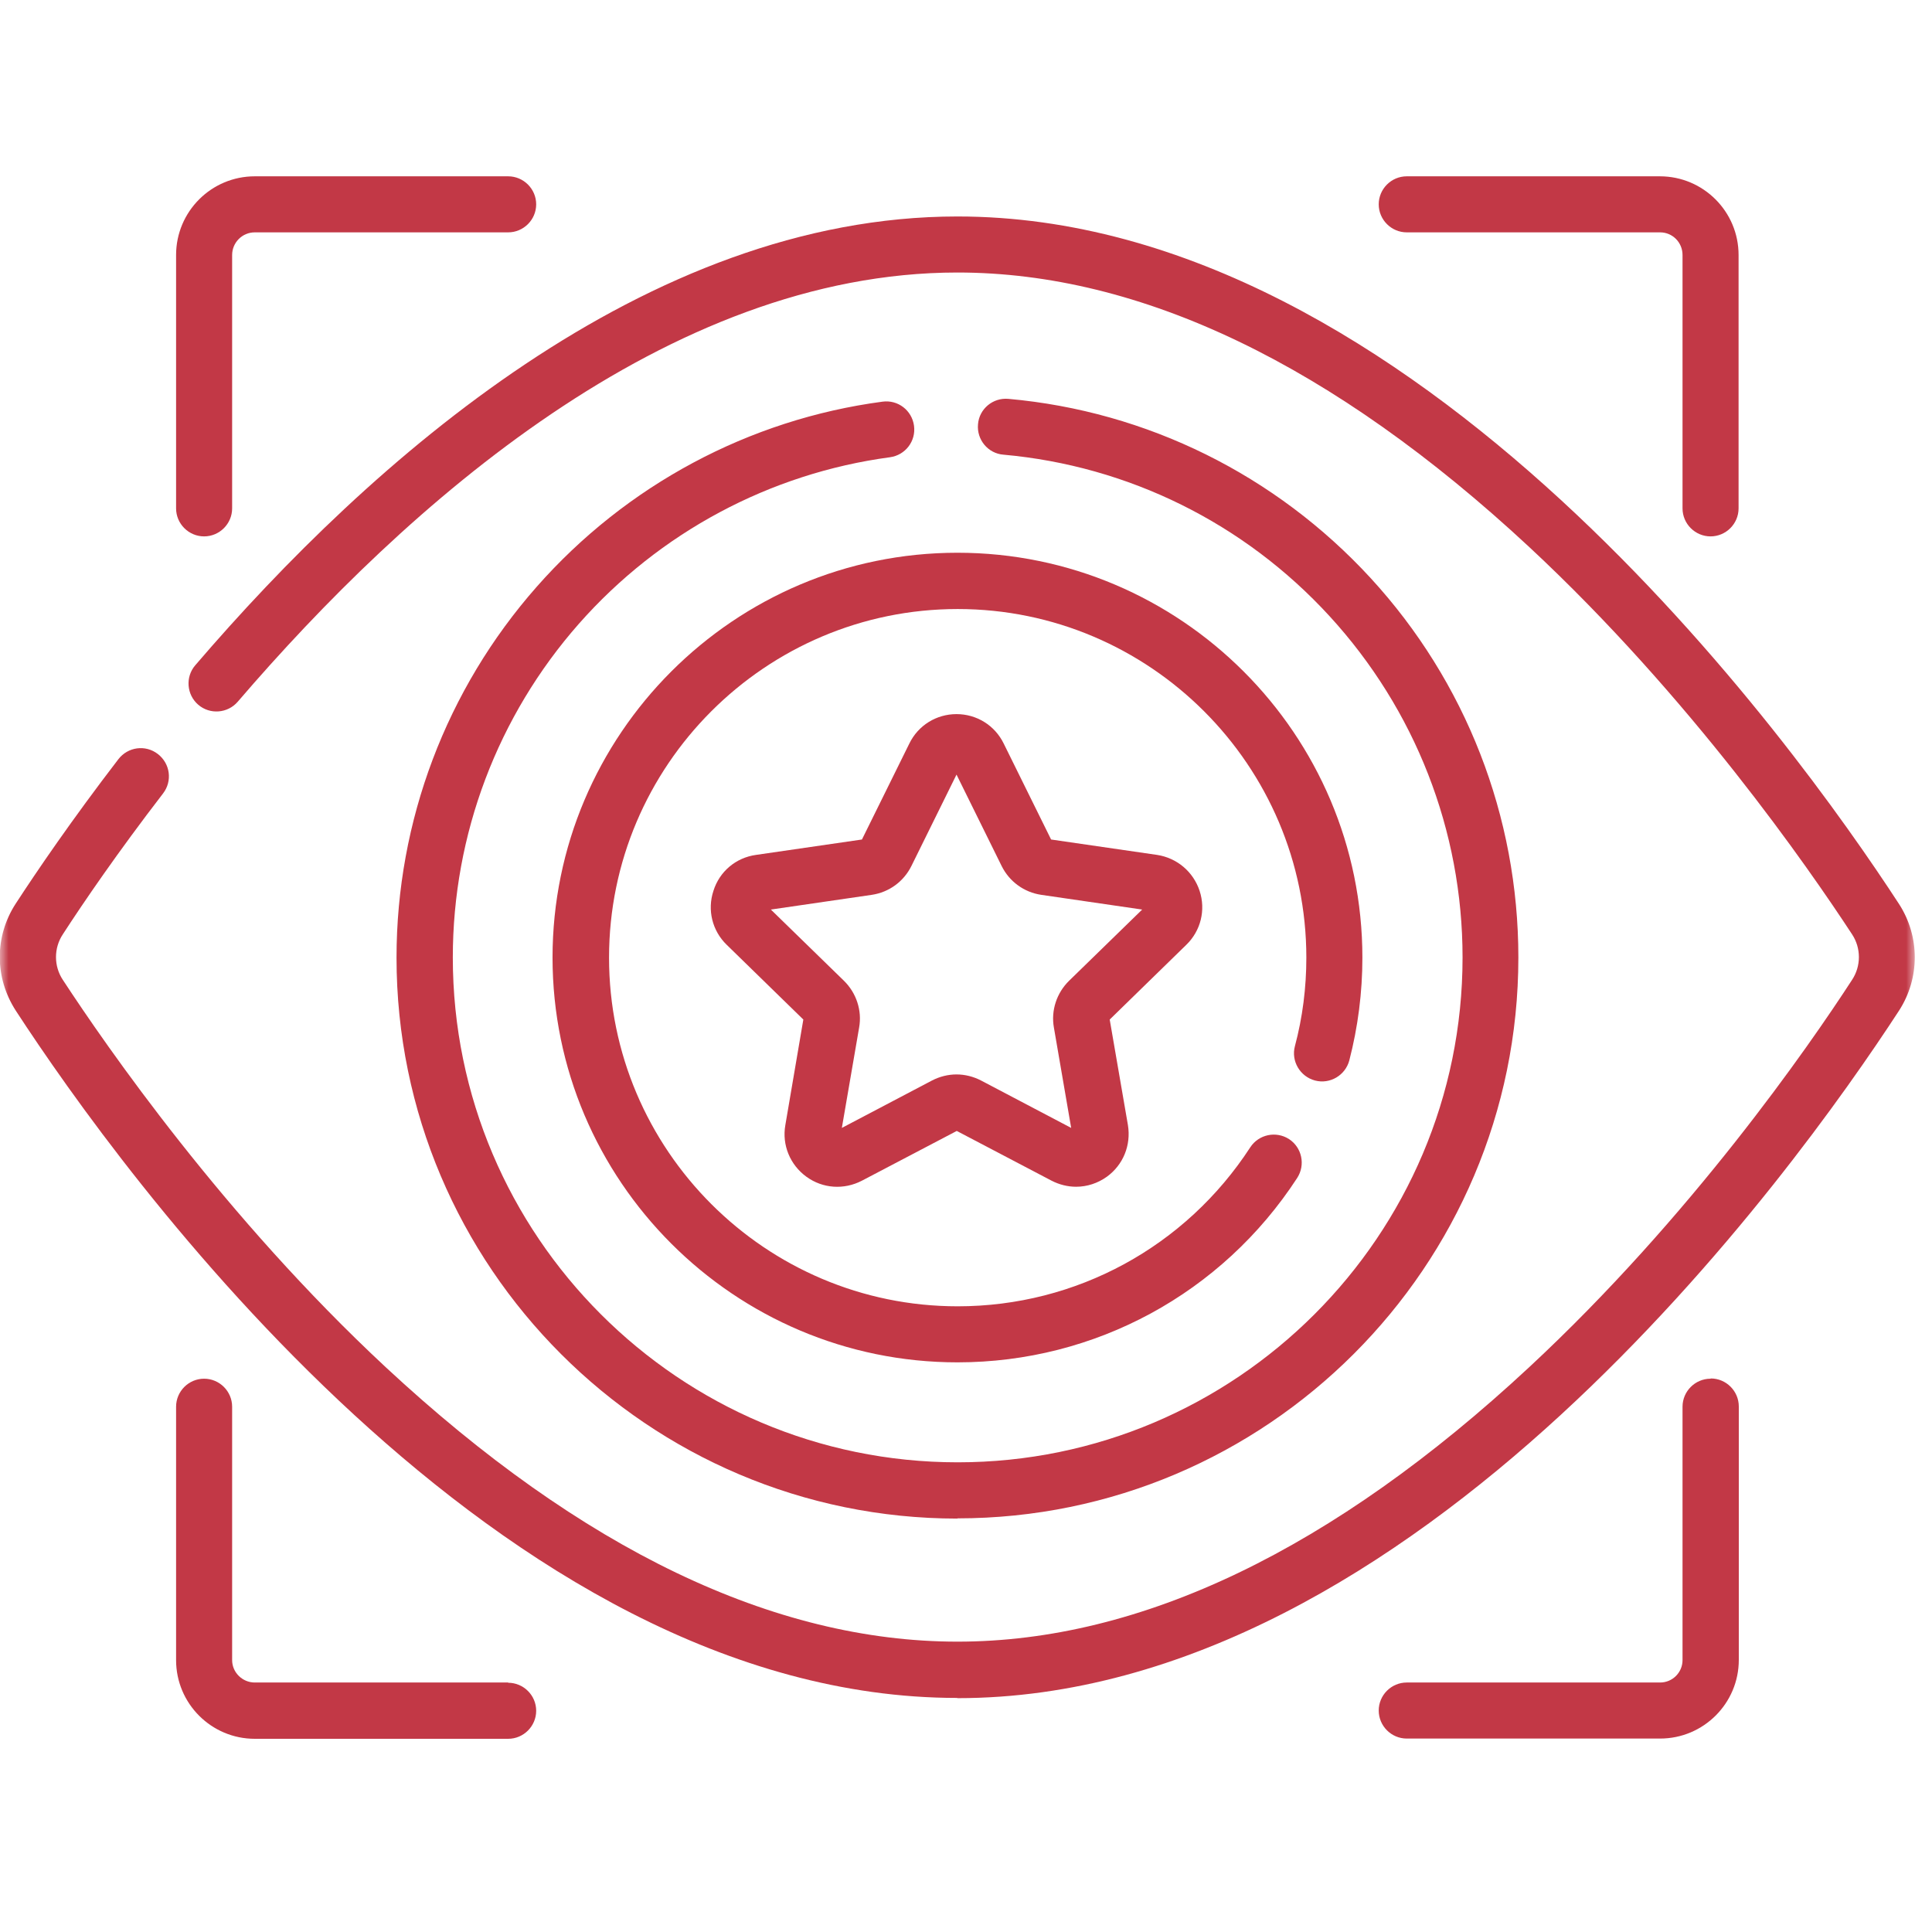
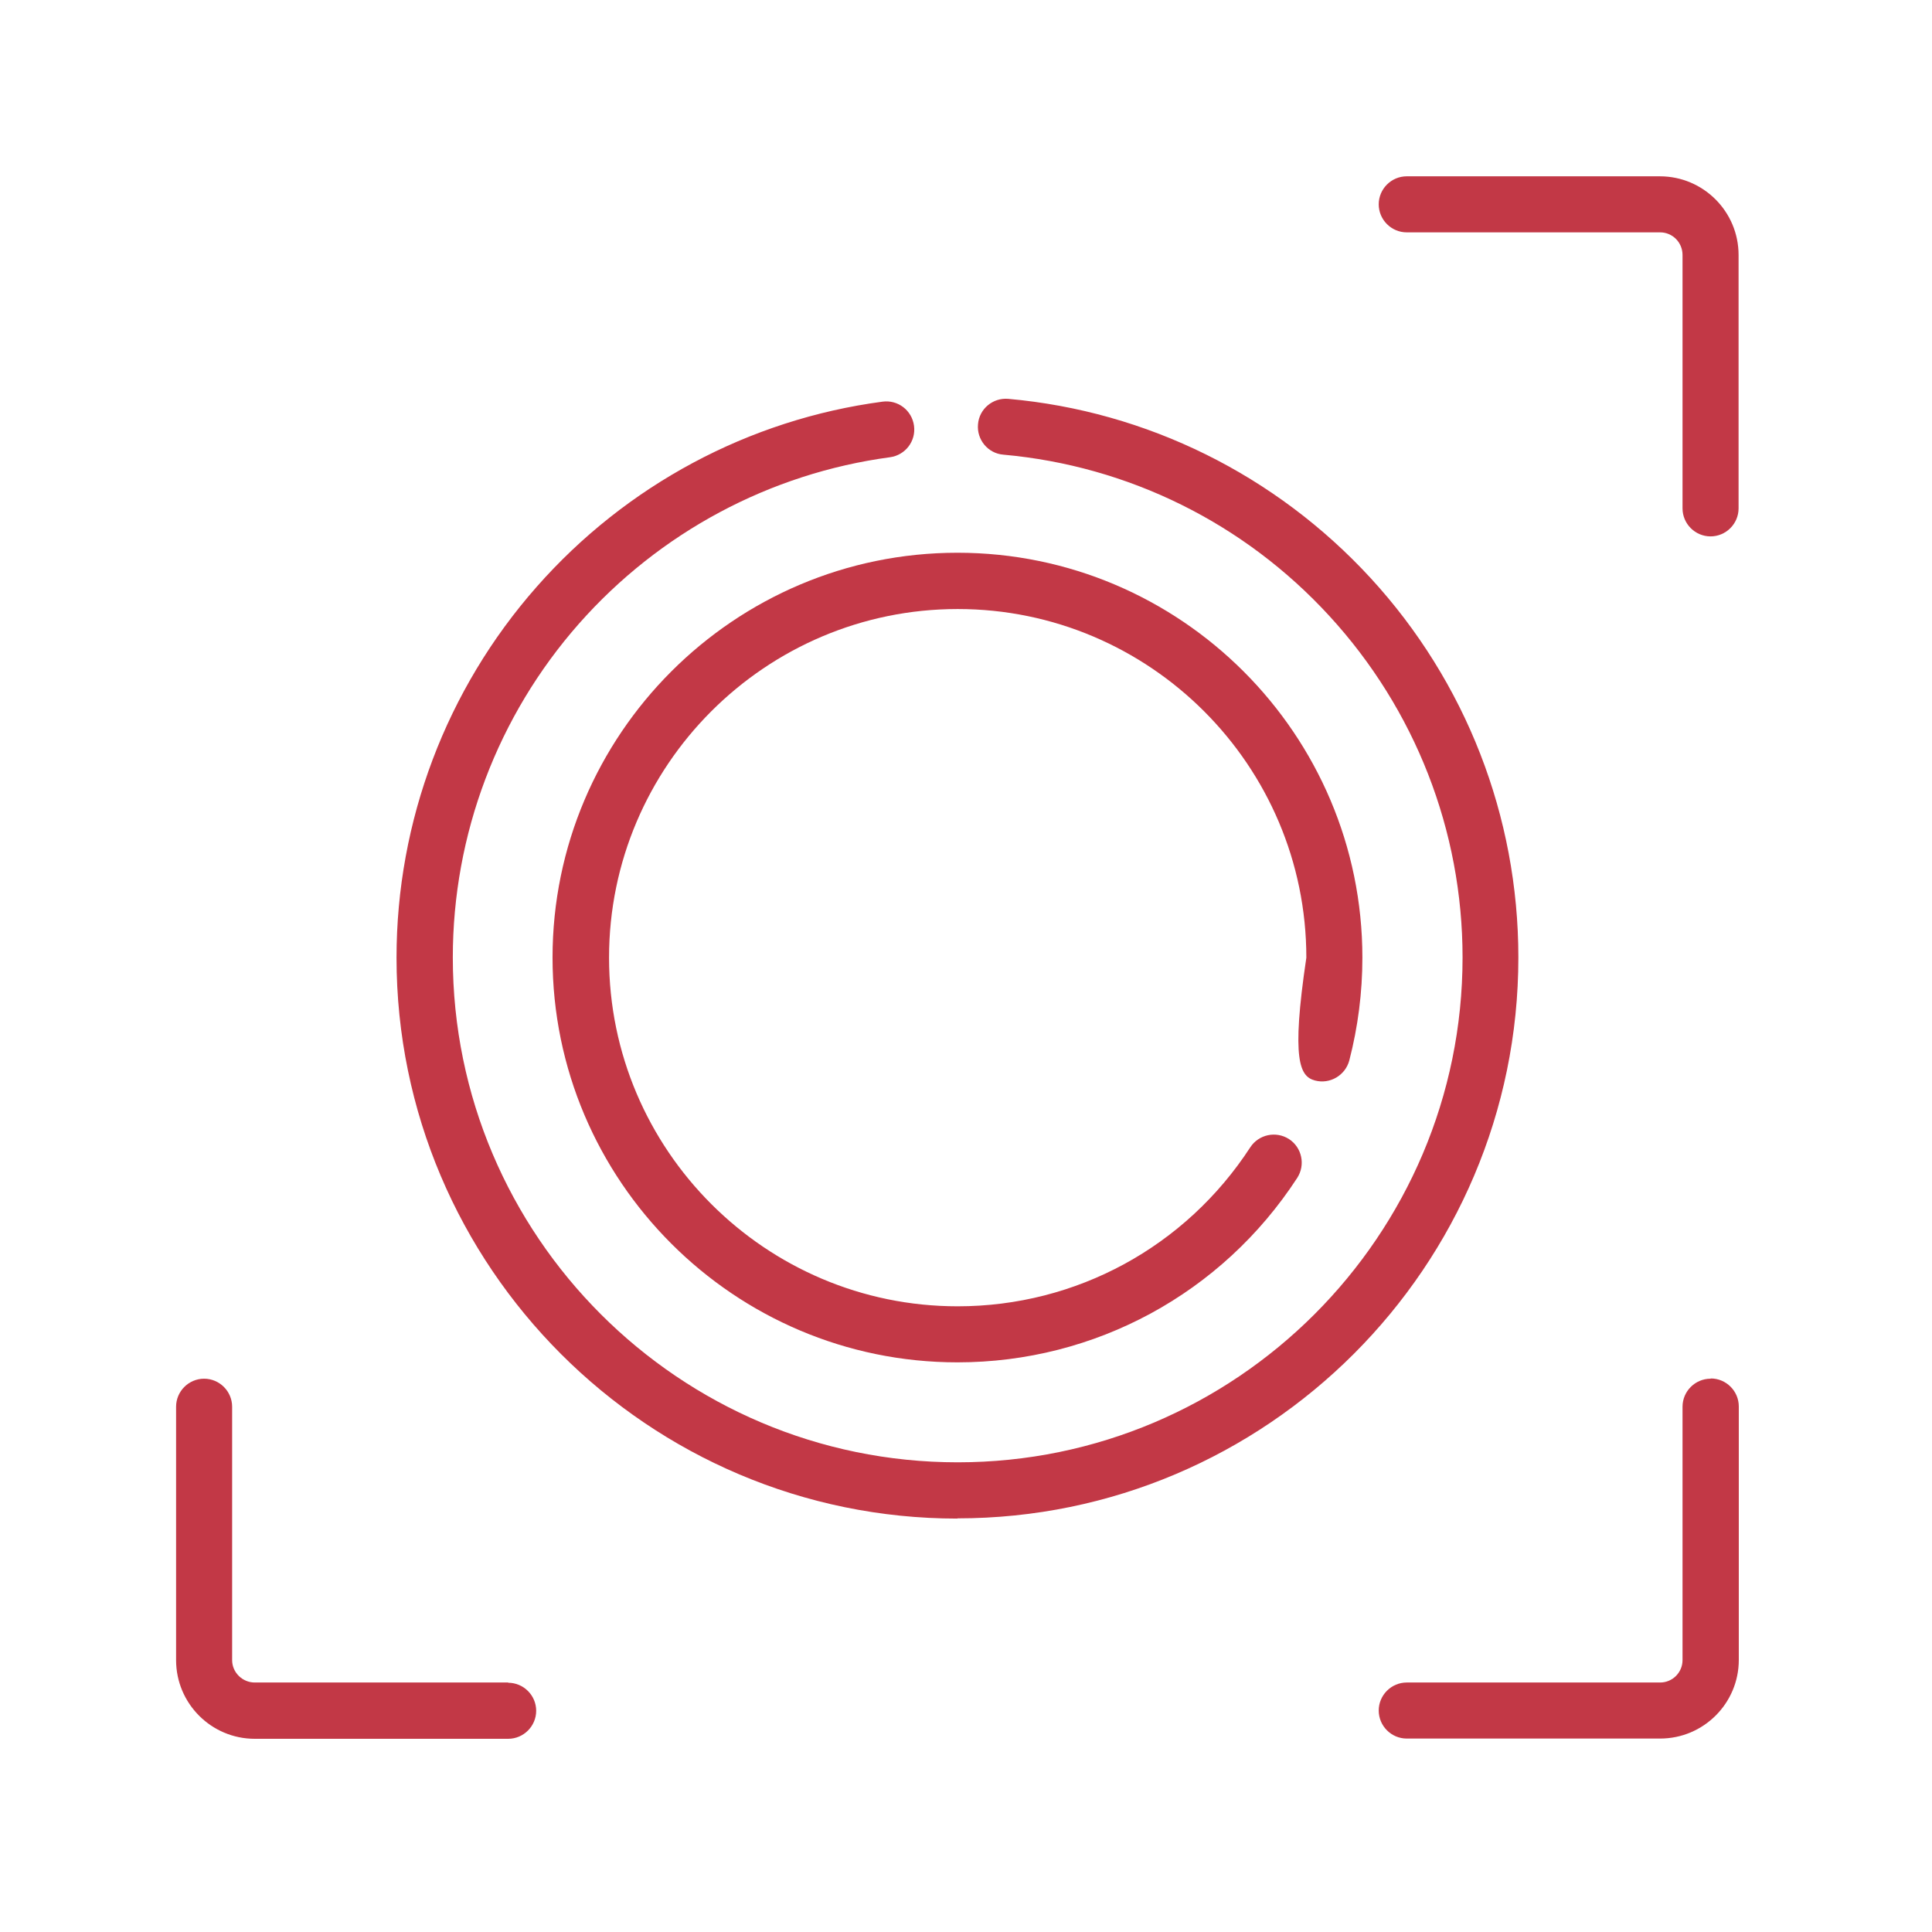
<svg xmlns="http://www.w3.org/2000/svg" width="112" height="112" viewBox="0 0 112 112" fill="none">
  <mask id="mask0_338_664" style="mask-type:luminance" maskUnits="userSpaceOnUse" x="0" y="0" width="112" height="112">
    <path d="M111.007 0H0V111.007H111.007V0Z" fill="white" />
  </mask>
  <g mask="url(#mask0_338_664)">
    <path d="M55.504 88.021C73.428 88.021 88.021 73.427 88.021 55.504C88.021 47.327 84.975 39.516 79.452 33.506C73.956 27.536 66.497 23.84 58.455 23.122C57.562 23.041 56.763 23.705 56.696 24.598C56.614 25.491 57.278 26.29 58.171 26.358C65.414 27.008 72.128 30.324 77.069 35.712C82.037 41.127 84.786 48.153 84.786 55.504C84.786 71.641 71.654 84.772 55.518 84.772C39.381 84.772 26.25 71.641 26.25 55.504C26.25 48.37 28.849 41.506 33.56 36.159C38.23 30.866 44.634 27.441 51.592 26.507C52.485 26.385 53.108 25.573 52.986 24.679C52.864 23.786 52.052 23.163 51.159 23.285C43.415 24.314 36.295 28.131 31.11 34.02C25.871 39.963 22.987 47.598 22.987 55.517C22.987 73.441 37.581 88.034 55.504 88.034V88.021Z" fill="#C23846" />
-     <path d="M55.504 98.444C82.078 98.444 103.995 67.945 110.087 58.59C111.306 56.708 111.306 54.285 110.087 52.404C103.995 43.049 82.065 12.549 55.504 12.549C37.445 12.549 21.498 26.696 11.318 38.568C10.736 39.245 10.817 40.274 11.494 40.856C12.171 41.438 13.2 41.357 13.782 40.68C23.529 29.322 38.677 15.798 55.504 15.798C66.131 15.798 77.286 21.146 88.644 31.705C97.998 40.409 104.848 50.319 107.366 54.163C107.894 54.962 107.894 56.005 107.366 56.803C104.862 60.661 98.012 70.557 88.644 79.262C77.286 89.821 66.145 95.168 55.504 95.168C44.864 95.168 33.723 89.821 22.365 79.262C13.01 70.557 6.16 60.648 3.642 56.803C3.114 56.005 3.114 54.962 3.642 54.163C4.834 52.322 6.824 49.412 9.45 46C10.005 45.283 9.87 44.267 9.152 43.712C8.435 43.157 7.419 43.293 6.864 44.01C4.17 47.517 2.14 50.495 0.908 52.39C0.299 53.324 -0.013 54.407 -0.013 55.477C-0.013 56.559 0.299 57.629 0.908 58.577C7 67.931 28.93 98.431 55.491 98.431L55.504 98.444Z" fill="#C23846" />
  </g>
-   <path d="M32.031 55.503C32.031 68.445 42.563 78.977 55.505 78.977C63.479 78.977 70.843 74.984 75.202 68.283C75.689 67.525 75.473 66.523 74.728 66.035C73.97 65.548 72.968 65.765 72.481 66.509C68.731 72.276 62.396 75.728 55.519 75.728C44.377 75.728 35.307 66.658 35.307 55.517C35.307 44.376 44.377 35.306 55.519 35.306C66.66 35.306 75.73 44.376 75.73 55.517C75.73 57.25 75.513 58.983 75.067 60.648C74.837 61.514 75.365 62.407 76.231 62.638C77.097 62.868 77.991 62.34 78.221 61.473C78.722 59.538 78.979 57.534 78.979 55.517C78.979 42.575 68.447 32.043 55.505 32.043C42.563 32.043 32.031 42.575 32.031 55.517V55.503Z" fill="#C23846" />
-   <path d="M61.975 56.857C61.258 57.561 60.919 58.577 61.095 59.565L62.097 65.386L56.872 62.638C56.425 62.407 55.938 62.286 55.45 62.286C54.963 62.286 54.476 62.407 54.029 62.638L48.803 65.386L49.805 59.565C49.981 58.577 49.643 57.561 48.925 56.857L44.688 52.728L50.536 51.875C51.538 51.727 52.391 51.104 52.838 50.197L55.45 44.904L58.063 50.197C58.51 51.104 59.363 51.727 60.364 51.875L66.213 52.728L61.975 56.857ZM69.543 51.645C69.177 50.535 68.23 49.736 67.079 49.56L60.933 48.667L58.185 43.103C57.67 42.047 56.614 41.398 55.45 41.398C54.286 41.398 53.23 42.047 52.716 43.103L49.968 48.667L43.822 49.56C42.657 49.723 41.71 50.522 41.358 51.645C40.992 52.755 41.29 53.96 42.129 54.772L46.57 59.104L45.527 65.223C45.324 66.374 45.798 67.525 46.746 68.215C47.693 68.906 48.925 68.987 49.968 68.445L55.464 65.562L60.96 68.445C61.407 68.675 61.894 68.797 62.381 68.797C63.018 68.797 63.64 68.594 64.168 68.215C65.116 67.525 65.576 66.388 65.387 65.223L64.331 59.104L68.771 54.772C69.61 53.96 69.908 52.755 69.543 51.645Z" fill="#C23846" />
+   <path d="M32.031 55.503C32.031 68.445 42.563 78.977 55.505 78.977C63.479 78.977 70.843 74.984 75.202 68.283C75.689 67.525 75.473 66.523 74.728 66.035C73.97 65.548 72.968 65.765 72.481 66.509C68.731 72.276 62.396 75.728 55.519 75.728C44.377 75.728 35.307 66.658 35.307 55.517C35.307 44.376 44.377 35.306 55.519 35.306C66.66 35.306 75.73 44.376 75.73 55.517C74.837 61.514 75.365 62.407 76.231 62.638C77.097 62.868 77.991 62.34 78.221 61.473C78.722 59.538 78.979 57.534 78.979 55.517C78.979 42.575 68.447 32.043 55.505 32.043C42.563 32.043 32.031 42.575 32.031 55.517V55.503Z" fill="#C23846" />
  <path d="M96.238 10.221H81.55C80.657 10.221 79.926 10.952 79.926 11.845C79.926 12.739 80.657 13.47 81.55 13.47H96.238C96.956 13.47 97.538 14.052 97.538 14.783V29.471C97.538 30.364 98.269 31.095 99.162 31.095C100.056 31.095 100.787 30.364 100.787 29.471V14.783C100.787 12.265 98.743 10.221 96.225 10.221H96.238Z" fill="#C23846" />
-   <path d="M29.458 10.221H14.77C12.252 10.221 10.208 12.265 10.208 14.783V29.471C10.208 30.364 10.939 31.095 11.832 31.095C12.726 31.095 13.457 30.364 13.457 29.471V14.783C13.457 14.065 14.039 13.47 14.77 13.47H29.458C30.352 13.47 31.083 12.739 31.083 11.845C31.083 10.952 30.352 10.221 29.458 10.221Z" fill="#C23846" />
  <path d="M99.162 79.925C98.269 79.925 97.538 80.656 97.538 81.549V96.237C97.538 96.955 96.956 97.537 96.238 97.537H81.55C80.657 97.537 79.926 98.268 79.926 99.161C79.926 100.055 80.657 100.786 81.55 100.786H96.238C98.756 100.786 100.8 98.742 100.8 96.224V81.536C100.8 80.642 100.069 79.911 99.176 79.911L99.162 79.925Z" fill="#C23846" />
  <path d="M29.458 97.537H14.77C14.053 97.537 13.457 96.955 13.457 96.238V81.55C13.457 80.656 12.726 79.925 11.832 79.925C10.939 79.925 10.208 80.656 10.208 81.55V96.238C10.208 98.756 12.252 100.8 14.77 100.8H29.458C30.352 100.8 31.083 100.069 31.083 99.175C31.083 98.282 30.352 97.551 29.458 97.551V97.537Z" fill="#C23846" />
</svg>